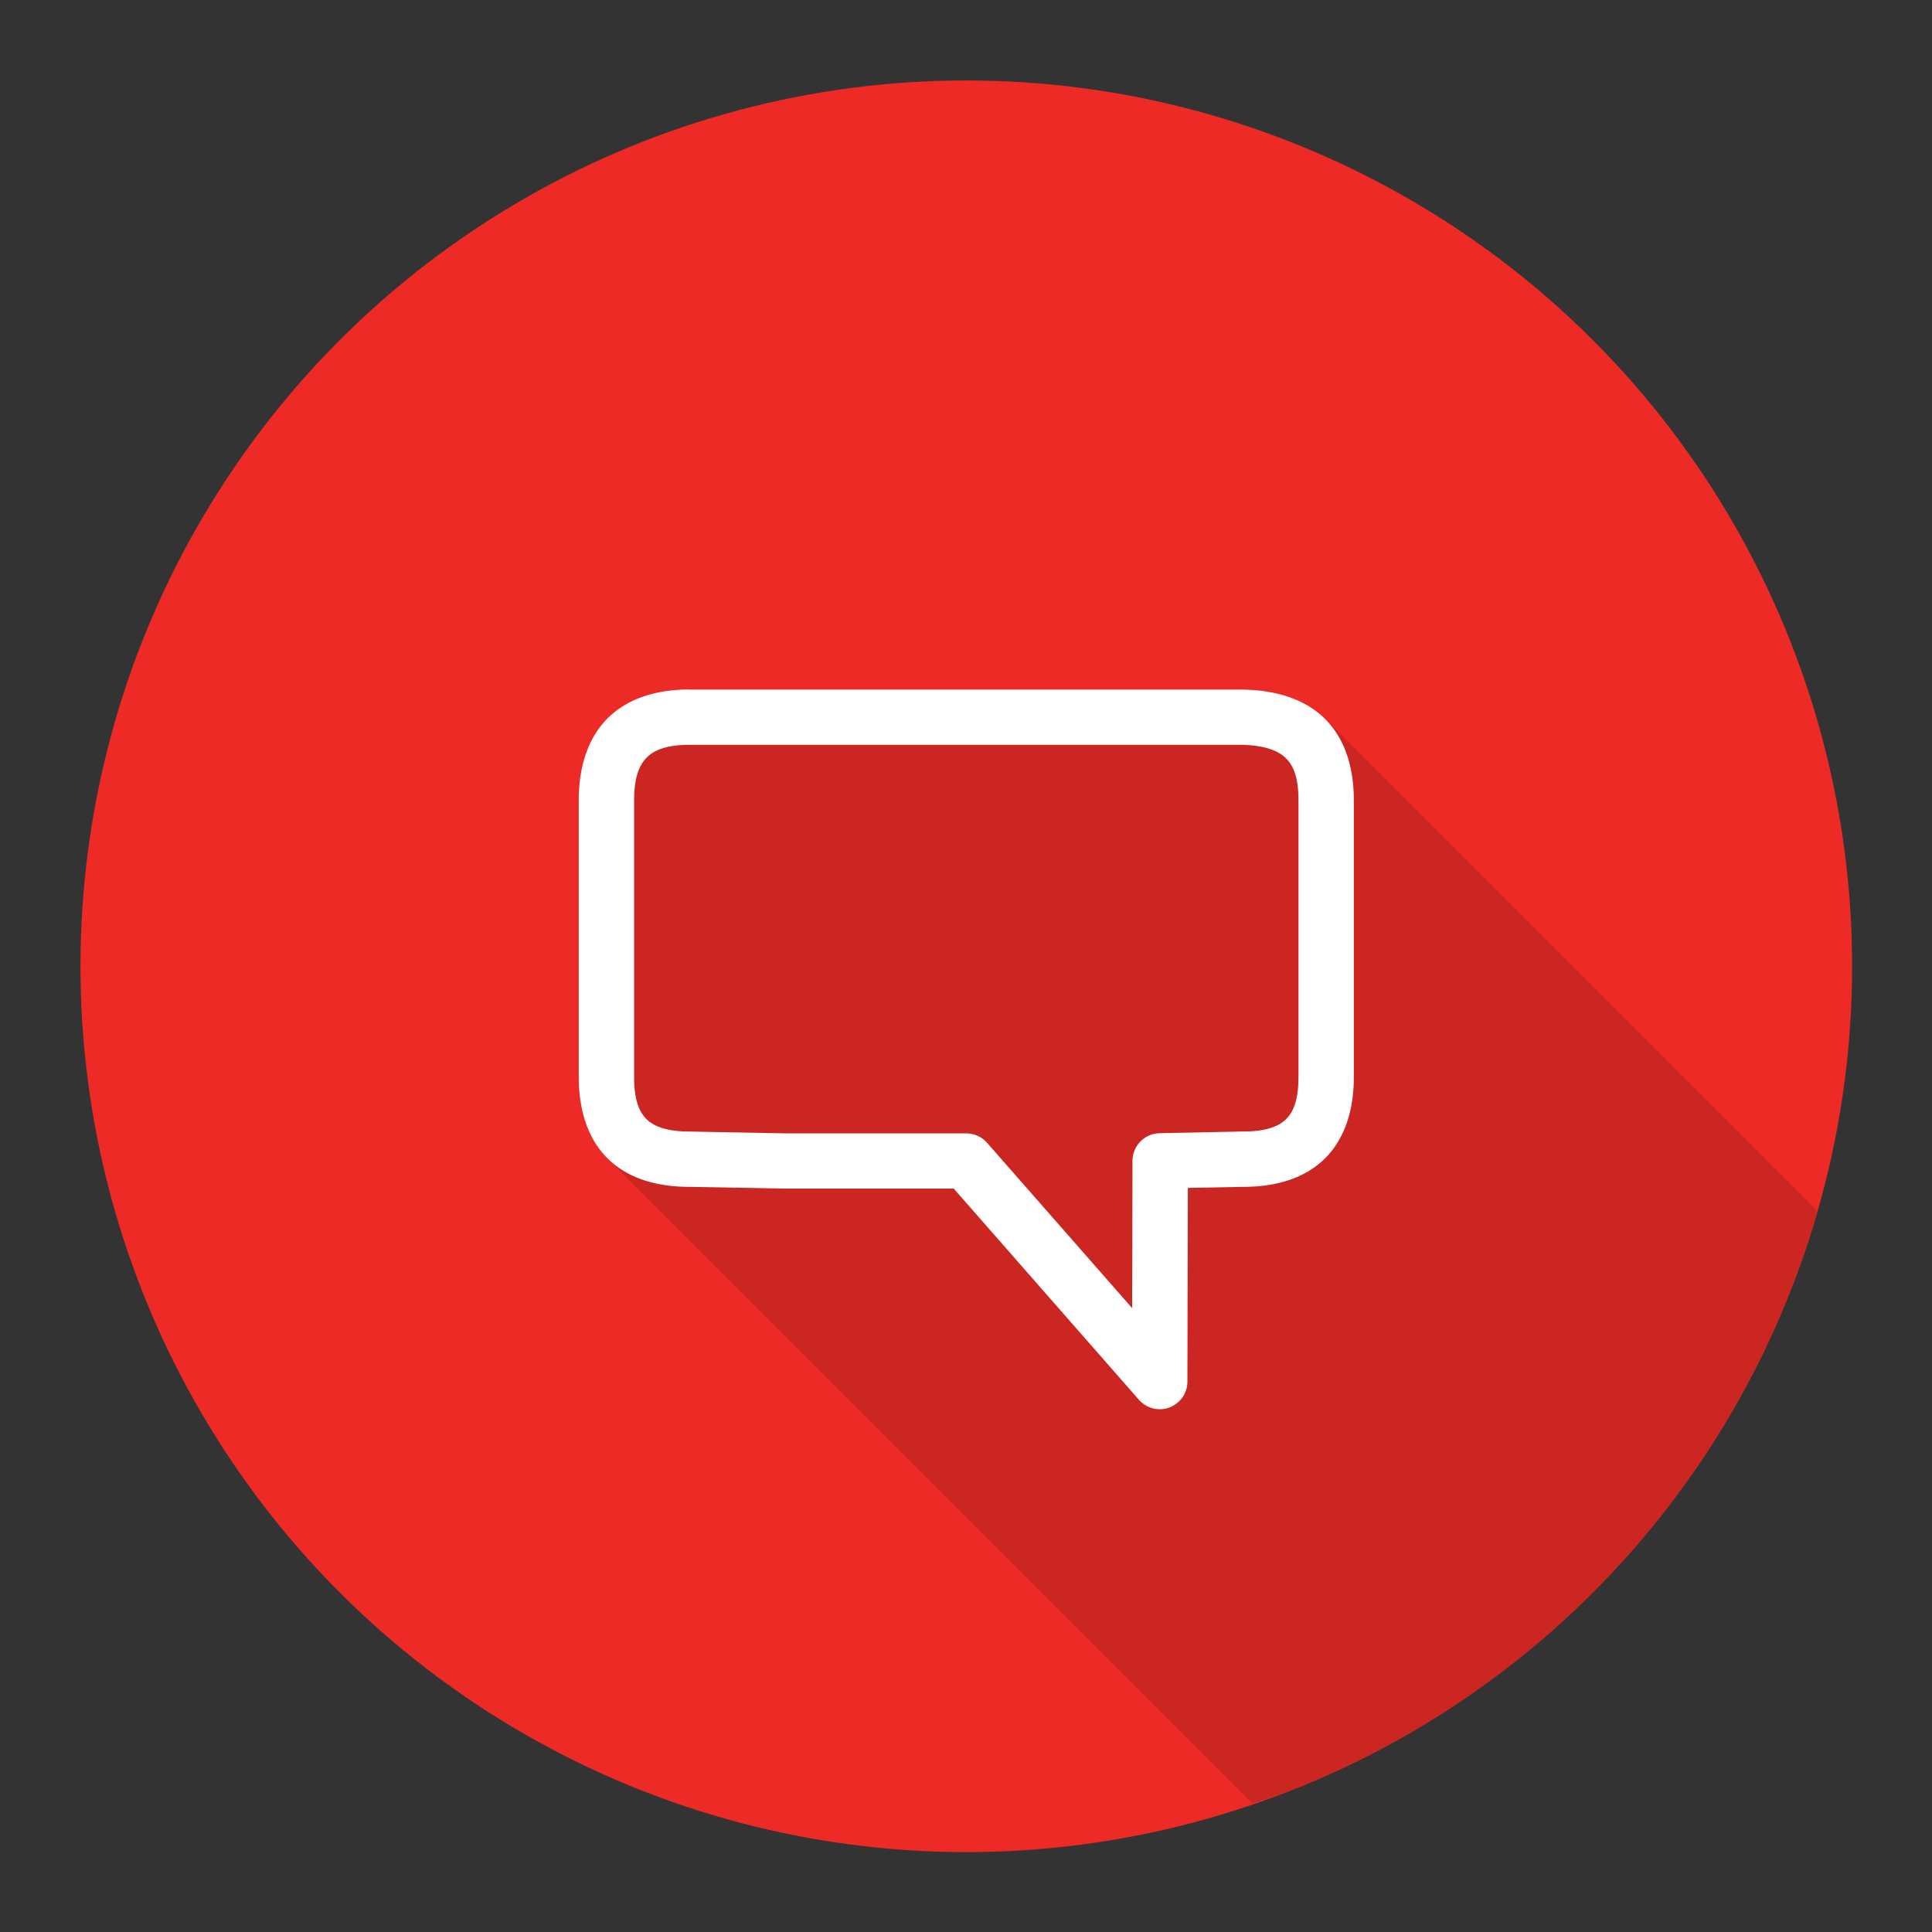
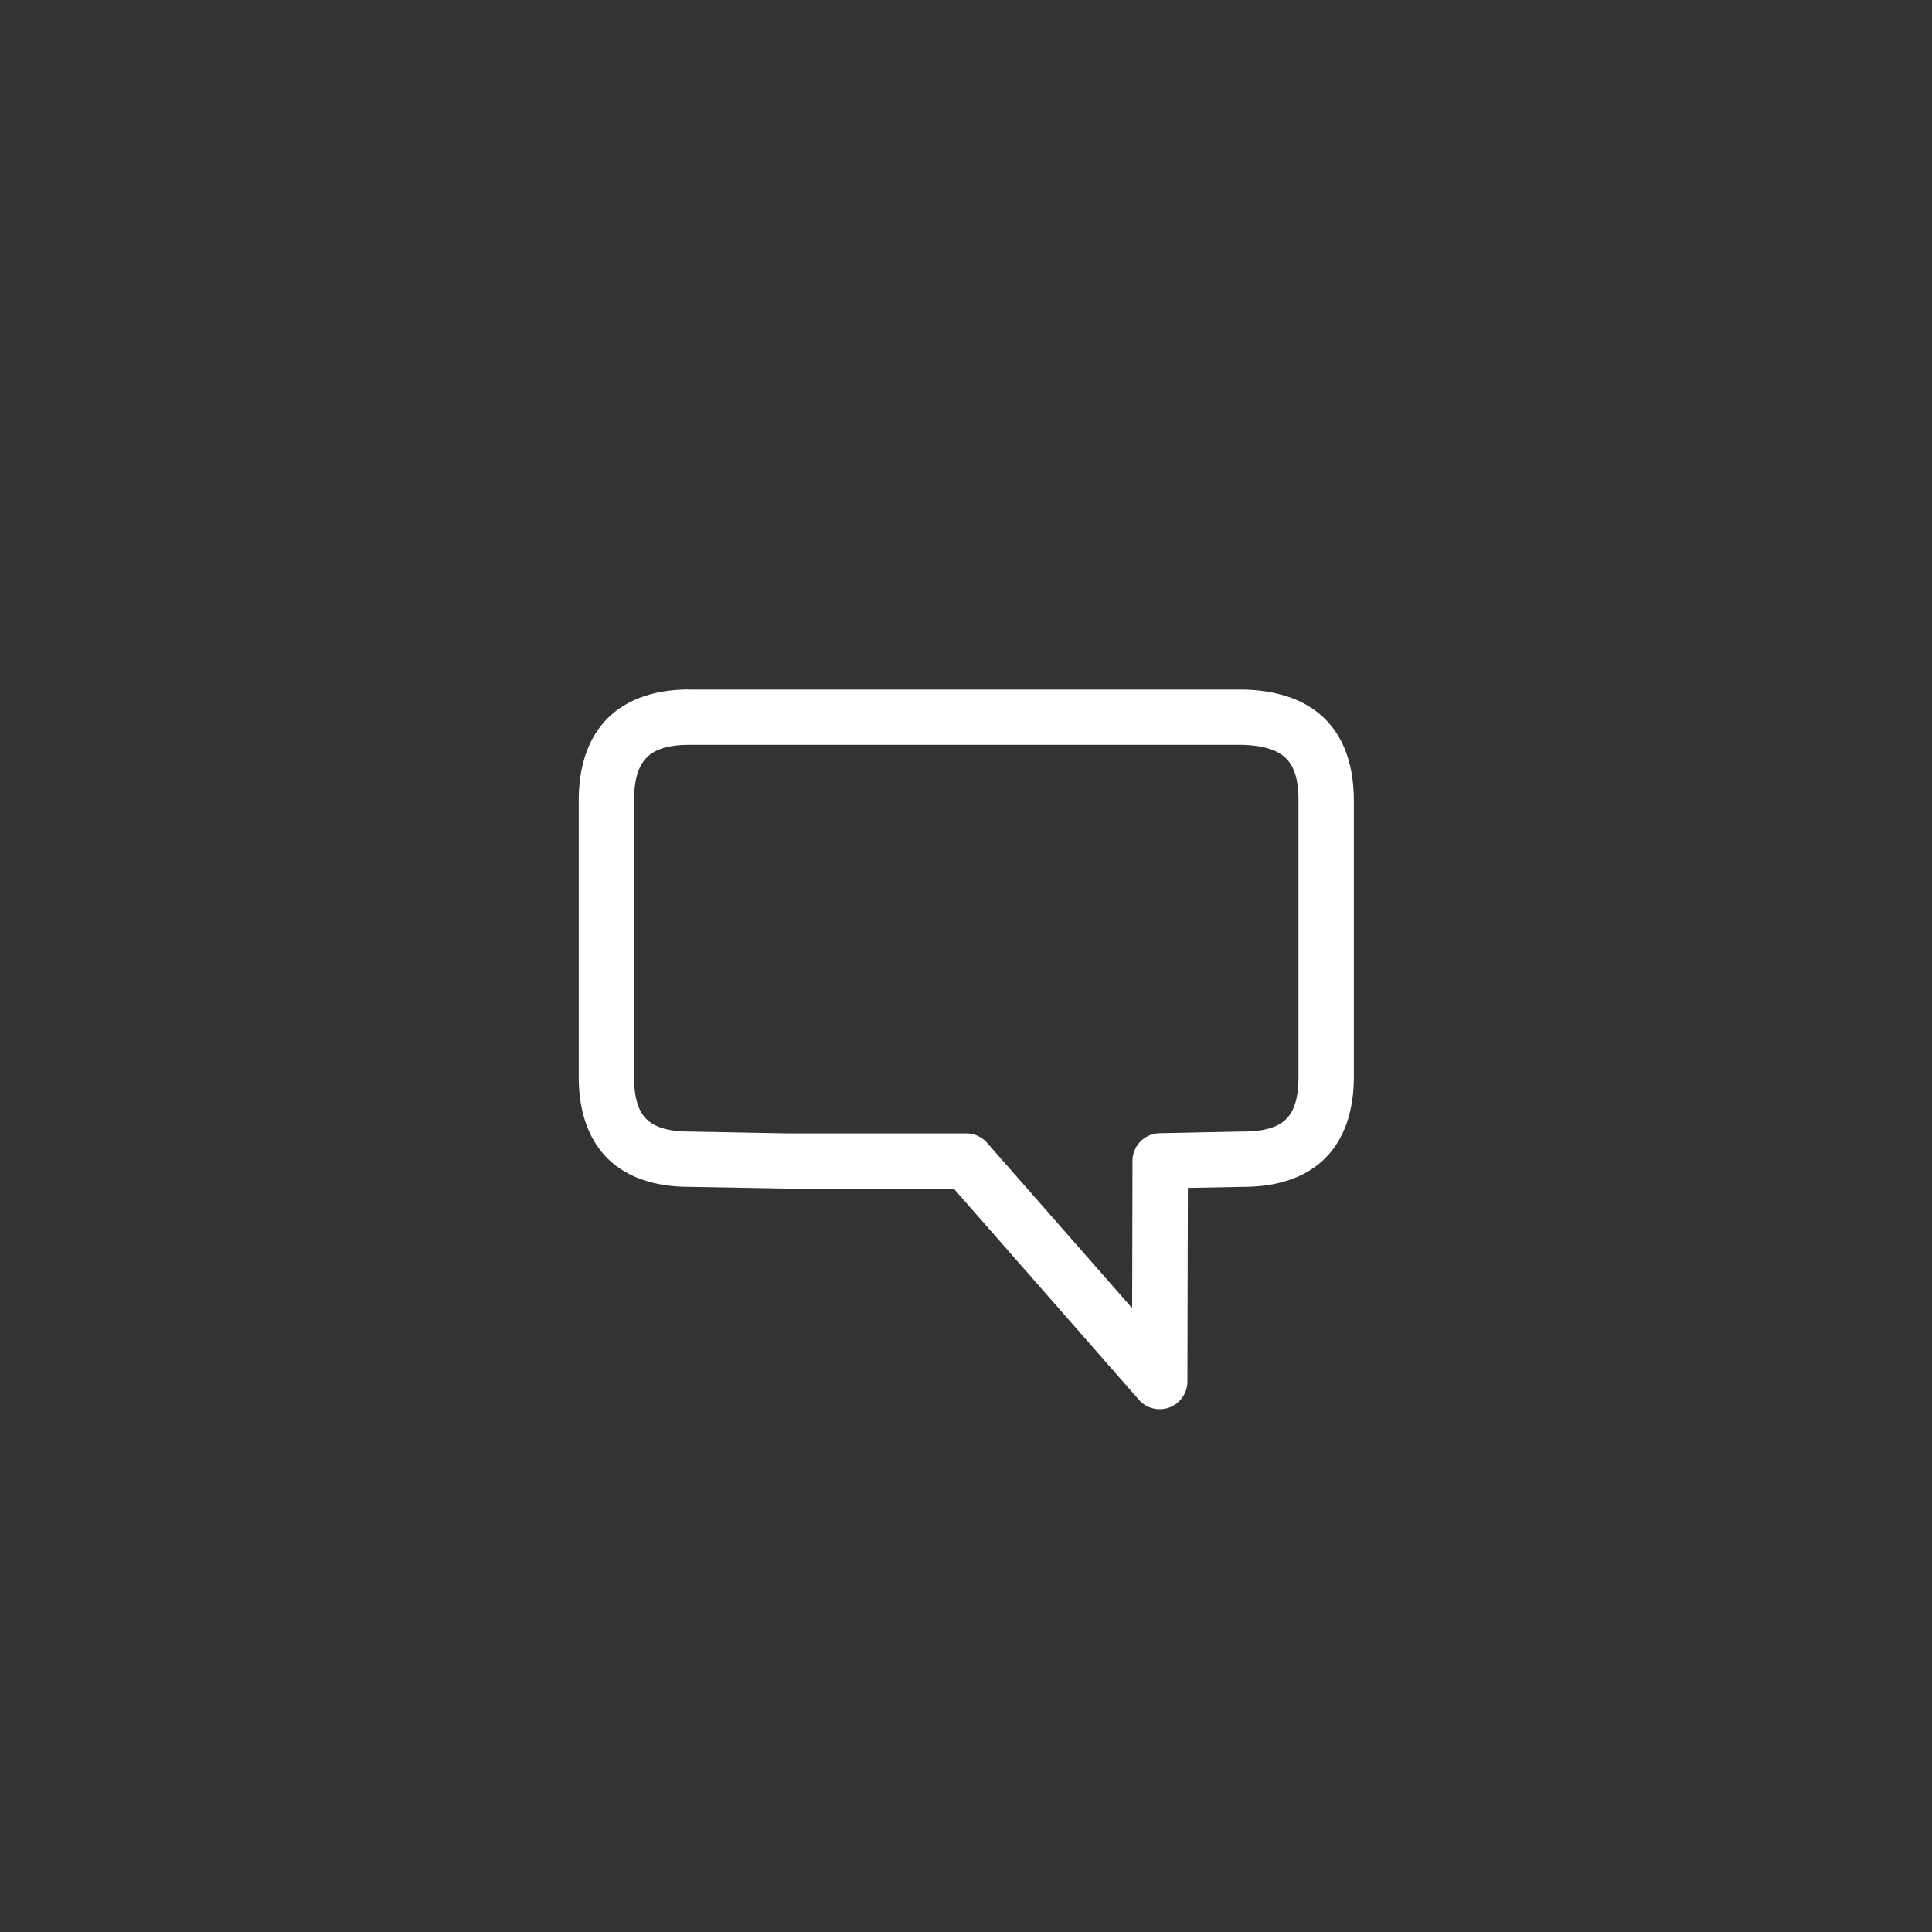
<svg xmlns="http://www.w3.org/2000/svg" id="SvgjsSvg1001" width="288" height="288" version="1.1">
  <rect width="100%" height="100%" fill="#333333" stroke="none" />
  <defs id="SvgjsDefs1002" />
  <g id="SvgjsG1008" transform="matrix(0.917,0,0,0.917,11.995,11.995)">
    <svg width="288" height="288" viewBox="0 0 32 32">
      <g transform="translate(0 -1020.362)" fill="#000000" class="color000 svgShape">
-         <circle cx="16" cy="1036.362" r="16" fill="#ed2a26" class="color1d67b1 svgShape" />
-         <path fill="#cc2622" style="line-height:normal;text-indent:0;text-align:start;text-decoration-line:none;text-decoration-style:solid;text-decoration-color:#000;text-transform:none;block-progression:tb;isolation:auto;mix-blend-mode:normal" d="M 21.17 31.119 A 16 16 0 0 0 21.797 30.912 A 16 16 0 0 0 23.258 30.26 A 16 16 0 0 0 24.645 29.463 A 16 16 0 0 0 25.945 28.533 A 16 16 0 0 0 27.146 27.479 A 16 16 0 0 0 28.238 26.307 A 16 16 0 0 0 29.205 25.035 A 16 16 0 0 0 30.041 23.67 A 16 16 0 0 0 30.736 22.23 A 16 16 0 0 0 31.285 20.729 A 16 16 0 0 0 31.365 20.414 L 22.477 11.525 C 22.479 11.535 22.482 11.537 22.484 11.537 L 22.477 11.529 C 22.109 11.166 21.59 11.017 21.014 11.002 A 0.5 0.5 0 0 0 21 11.002 L 16 11.002 L 11.002 11.002 L 11 11.002 L 11 11 C 10.417 11 9.889 11.154 9.521 11.521 C 9.154 11.889 9 12.417 9 13 L 9 18 C 9 18.145 9.009 18.286 9.029 18.422 C 9.047 18.545 9.077 18.662 9.113 18.775 C 9.117 18.787 9.117 18.801 9.121 18.812 C 9.163 18.937 9.218 19.055 9.283 19.164 C 9.326 19.236 9.382 19.297 9.436 19.361 C 9.464 19.395 9.484 19.434 9.516 19.465 L 9.525 19.475 L 21.17 31.119 z " color="#000" font-family="sans-serif" font-weight="400" transform="translate(0 1020.362)" white-space="normal" class="color154082 svgShape" />
        <path fill="#ffffff" style="line-height:normal;text-indent:0;text-align:start;text-decoration-line:none;text-decoration-style:solid;text-decoration-color:#000;text-transform:none;block-progression:tb;isolation:auto;mix-blend-mode:normal" d="M 3,2 C 2.417,2 1.889,2.154 1.521,2.521 1.154,2.889 1,3.417 1,4 L 1,9 C 1,9.583 1.156,10.111 1.525,10.475 1.895,10.838 2.42,10.984 3,10.984 l 1.74,0.031 a 0.5,0.5 0 0 0 0.01,0 l 3.023,0 3.346,3.816 a 0.5,0.5 0 0 0 0.875,-0.33 l 0.008,-3.498 L 13,10.984 c 0.581,0 1.105,-0.146 1.475,-0.51 C 14.844,10.111 15,9.583 15,9 l 0,-5 c 0,-0.583 -0.156,-1.108 -0.523,-1.471 -0.368,-0.363 -0.886,-0.512 -1.463,-0.527 a 0.5,0.5 0 0 0 -0.014,0 l -5,0 -5,0 L 3,2 Z m 0,1 5,0 4.986,0 c 0.423,0.011 0.655,0.112 0.787,0.242 C 13.906,3.373 14,3.583 14,4 l 0,5 C 14,9.417 13.906,9.634 13.775,9.762 13.645,9.89 13.419,9.984 13,9.984 a 0.5,0.5 0 0 0 -0.012,0 l -1.498,0.031 a 0.5,0.5 0 0 0 -0.488,0.5 l -0.006,2.66 L 8.375,10.188 A 0.5,0.5 0 0 0 8,10.018 l -3.246,0 -1.744,-0.033 a 0.5,0.5 0 0 0 -0.01,0 C 2.581,9.984 2.355,9.889 2.225,9.762 2.094,9.634 2,9.417 2,9 L 2,4 C 2,3.584 2.096,3.361 2.229,3.229 2.361,3.096 2.583,3 3,3 Z" color="#000" font-family="sans-serif" font-weight="400" overflow="visible" transform="translate(8 1029.362)" white-space="normal" class="colorfff svgShape" />
      </g>
    </svg>
  </g>
</svg>